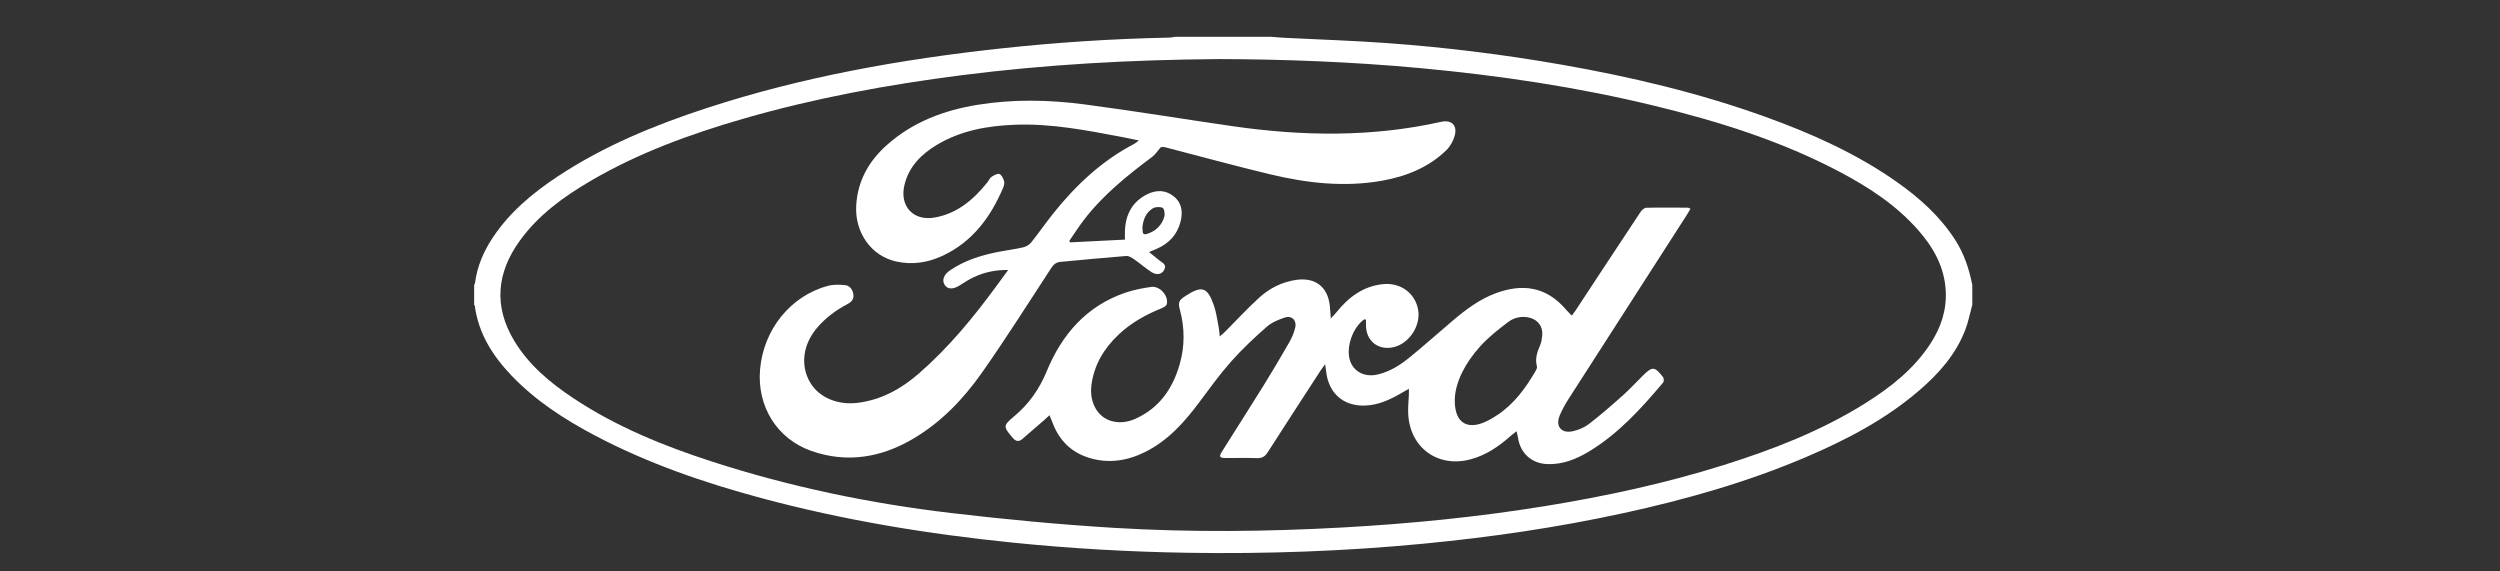
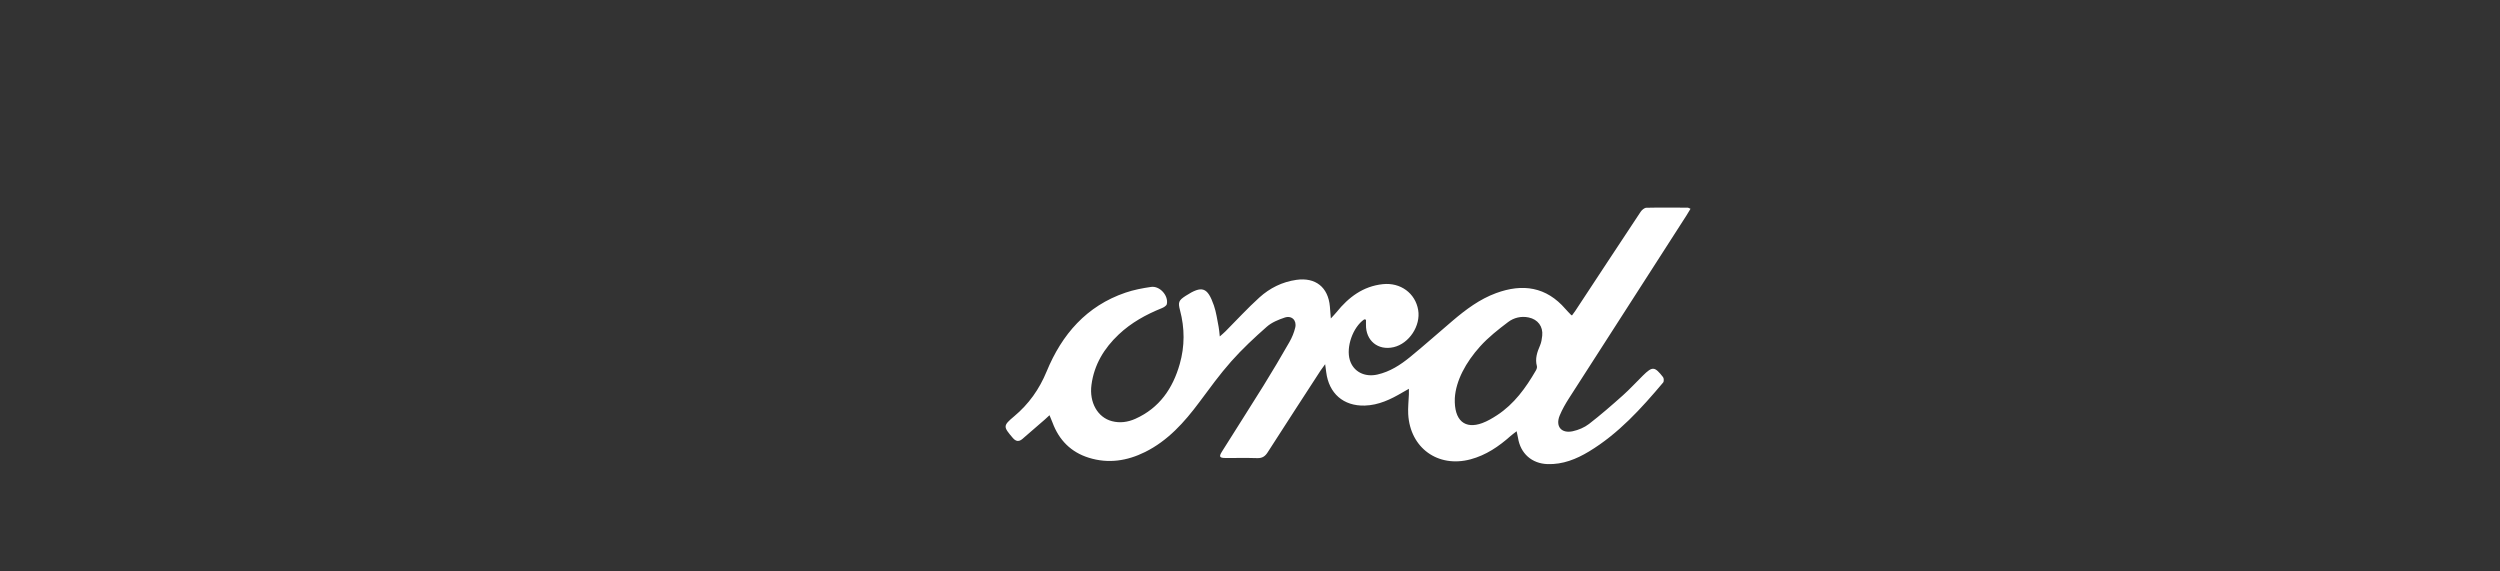
<svg xmlns="http://www.w3.org/2000/svg" version="1.1" id="Layer_1" x="0px" y="0px" width="1400px" height="320px" viewBox="0 0 1400 320" enable-background="new 0 0 1400 320" xml:space="preserve">
  <rect x="0" y="0" width="1400" height="320" fill="#333333" stroke="none" />
  <g>
-     <path fill="#FFFFFF" d="M1104.477,170.709c-1.259,4.601-2.161,9.335-3.842,13.775c-5.246,13.856-14.774,24.607-25.813,34.111   c-18.82,16.201-40.537,27.563-63.195,37.254c-33.007,14.115-67.38,23.845-102.386,31.477c-37.147,8.1-74.695,13.566-112.536,17.186   c-43.861,4.193-87.821,5.759-131.857,5.045c-32.543-0.529-65.021-2.375-97.419-5.655c-47.733-4.835-94.946-12.531-141.307-25.027   c-32.077-8.645-63.39-19.396-92.871-34.943c-17.165-9.052-33.361-19.525-46.868-33.676c-10.536-11.038-18.44-23.499-20.507-39.013   c-0.026-0.188-0.233-0.355-0.354-0.533c0-3.715,0-7.428,0-11.143c0.17-0.388,0.447-0.763,0.499-1.167   c1.18-9.168,4.719-17.43,9.758-25.08c9.555-14.504,22.608-25.352,36.929-34.78c25.71-16.924,53.911-28.497,83.014-38.01   c53.521-17.493,108.626-27.284,164.463-33.358c31.482-3.425,63.062-5.48,94.729-6.114c1.074-0.022,2.142-0.289,3.212-0.443   c17.915,0,35.832,0,53.744,0c2.491,0.19,4.978,0.438,7.47,0.564c19.075,0.967,38.177,1.566,57.224,2.942   c32.876,2.374,65.565,6.416,98.049,12.117c38.612,6.778,76.656,15.75,113.583,29.05c26.03,9.375,51.2,20.568,73.961,36.572   c12.766,8.979,24.248,19.273,32.787,32.552c4.972,7.729,7.757,16.238,9.533,25.154   C1104.477,163.281,1104.477,166.994,1104.477,170.709z M682.403,33.083c-49.274,0.386-96.661,3.008-143.846,9.031   c-41.398,5.285-82.335,12.813-122.46,24.418c-29.621,8.566-58.485,19.055-85.221,34.692c-15.175,8.875-29.324,19.093-39.775,33.551   c-12.964,17.937-14.75,36.696-3.165,56.013c8.222,13.707,20.248,23.646,33.36,32.34c23.939,15.869,50.288,26.566,77.446,35.358   c43.723,14.159,88.561,23.479,134.142,28.836c30.229,3.553,60.58,6.436,90.958,8.274c42.646,2.583,85.356,2.152,128.04-0.213   c37.963-2.104,75.735-5.867,113.268-11.955c33.843-5.491,67.304-12.691,100.04-22.979c27.646-8.686,54.567-19.102,79.254-34.565   c14.166-8.874,27.191-19.079,36.505-33.284c5.952-9.077,9.301-18.944,8.653-29.962c-0.784-13.304-6.939-24.167-15.492-33.871   c-12.396-14.065-27.851-24.095-44.258-32.727c-32.659-17.183-67.585-28.095-103.272-36.779   c-43.129-10.494-86.905-17.001-131.077-21.103C757.297,34.613,719.016,33.169,682.403,33.083z" />
    <path fill="#FFFFFF" d="M946.686,116.921c-0.874,1.442-1.563,2.643-2.311,3.808c-21.896,34.058-43.816,68.101-65.673,102.188   c-1.994,3.11-3.872,6.366-5.277,9.771c-2.487,6.035,0.888,10.191,7.296,8.806c3.207-0.693,6.549-2.096,9.125-4.084   c6.556-5.061,12.815-10.52,18.998-16.037c3.907-3.485,7.443-7.382,11.184-11.055c5.345-5.251,6.547-5.191,11.275,0.865   c0.515,0.658,0.56,2.427,0.052,3.03c-12.275,14.56-25.024,28.659-41.544,38.631c-7.079,4.273-14.639,7.318-23.157,7.05   c-8.832-0.279-15.206-5.934-16.571-14.707c-0.162-1.036-0.424-2.055-0.771-3.69c-1.428,1.11-2.455,1.821-3.382,2.646   c-6.591,5.874-13.772,10.757-22.414,13.072c-18.267,4.896-33.871-6.368-34.922-25.285c-0.203-3.681,0.244-7.397,0.38-11.098   c0.029-0.79,0.006-1.582,0.006-3.113c-1.679,0.952-2.677,1.498-3.656,2.077c-6.538,3.854-13.31,7.107-21.082,7.323   c-11.92,0.332-20.068-6.793-21.566-18.704c-0.146-1.16-0.31-2.316-0.601-4.471c-1.203,1.665-1.897,2.543-2.505,3.479   c-9.922,15.291-19.867,30.566-29.705,45.909c-1.453,2.267-3.073,3.308-5.845,3.214c-5.891-0.197-11.793-0.034-17.691-0.072   c-3.404-0.021-3.853-0.698-2.041-3.594c7.699-12.302,15.562-24.503,23.214-36.836c5.005-8.063,9.836-16.24,14.554-24.476   c1.442-2.519,2.607-5.317,3.268-8.137c0.945-4.034-1.951-6.901-5.853-5.609c-3.556,1.178-7.316,2.719-10.068,5.145   c-6.942,6.115-13.759,12.47-19.895,19.38c-6.435,7.246-12.141,15.162-17.946,22.947c-8.367,11.225-17.563,21.498-30.355,27.846   c-10.054,4.988-20.557,6.59-31.432,3.21c-10.049-3.123-16.747-9.899-20.383-19.746c-0.441-1.196-0.965-2.361-1.673-4.081   c-1.108,1.023-1.84,1.734-2.61,2.405c-4.194,3.647-8.371,7.318-12.61,10.915c-1.906,1.618-3.604,1.421-5.327-0.596   c-5.407-6.338-5.577-6.819,0.741-12.105c8.22-6.877,14.086-15.15,18.2-25.135c8.54-20.725,22.292-36.68,44.188-44.138   c4.605-1.569,9.486-2.499,14.314-3.199c4.841-0.701,9.828,4.858,8.806,9.617c-0.2,0.932-1.707,1.837-2.805,2.28   c-8.886,3.574-17.164,8.146-24.162,14.76c-8.165,7.715-13.749,16.868-15.244,28.222c-1.284,9.754,3.394,18.195,11.474,20.307   c4.485,1.172,8.923,0.548,13.108-1.326c13.465-6.029,20.982-16.992,24.877-30.727c2.827-9.965,2.8-20.041,0.128-30.088   c-1.192-4.487-0.733-5.529,3.239-8.088c9.067-5.833,12.144-4.891,15.726,5.397c1.349,3.87,1.86,8.037,2.675,12.085   c0.297,1.474,0.367,2.991,0.633,5.309c1.411-1.264,2.354-2.026,3.203-2.882c6.316-6.338,12.366-12.968,18.994-18.959   c5.812-5.25,12.745-8.728,20.688-9.856c10.707-1.521,17.813,4.08,18.776,14.925c0.171,1.927,0.308,3.858,0.531,6.698   c1.441-1.588,2.38-2.524,3.21-3.551c6.735-8.35,14.825-14.476,25.876-15.663c9.91-1.065,18.238,5.045,19.829,14.476   c1.492,8.836-5.066,18.781-13.714,20.799c-8.764,2.044-15.72-3.636-15.521-12.673c0.019-0.924,0.002-1.848,0.002-2.696   c-0.617-0.108-0.896-0.25-1.021-0.164c-6.344,4.402-10.241,15.516-8.011,22.789c1.969,6.432,8.205,9.718,15.458,8.072   c6.997-1.588,12.886-5.4,18.304-9.829c8.115-6.634,15.929-13.629,23.925-20.407c7.352-6.233,15.042-11.99,24.202-15.359   c14.867-5.469,28.096-3.578,38.879,8.914c0.996,1.157,2.091,2.228,3.146,3.333c0.067,0.068,0.181,0.092,0.489,0.24   c0.599-0.824,1.262-1.66,1.847-2.549c12.187-18.502,24.344-37.024,36.595-55.485c0.688-1.037,2.098-2.229,3.197-2.254   c7.751-0.182,15.506-0.081,23.26-0.048C945.5,116.289,945.788,116.526,946.686,116.921z M814.694,222.963   c-0.489,12.777,5.806,17.489,15.354,13.968c2.928-1.08,5.706-2.724,8.334-4.441c9.576-6.265,16.056-15.279,21.69-24.99   c0.41-0.707,0.785-1.725,0.592-2.44c-1.136-4.183,0.144-7.89,1.775-11.648c0.723-1.667,1.007-3.58,1.201-5.41   c0.553-5.183-2.438-9.136-7.571-10.22c-4.224-0.891-8.303,0.13-11.512,2.556c-5.532,4.181-11.086,8.547-15.703,13.672   C820.829,202.909,815.278,213.236,814.694,222.963z" />
-     <path fill="#FFFFFF" d="M637.745,78.645c-3.71-0.758-6.625-1.393-9.56-1.947c-19.849-3.754-39.701-7.652-60.049-6.837   c-15.305,0.612-30.201,3.256-43.565,11.306c-8.642,5.204-15.55,12.053-18.054,22.287c-2.943,12.034,4.953,20.579,17.124,18.332   c12.625-2.332,21.715-10.15,29.435-19.87c0.746-0.939,1.21-2.245,2.147-2.855c1.333-0.866,3.252-2.023,4.426-1.619   c1.219,0.423,2.175,2.454,2.63,3.968c0.336,1.118-0.068,2.639-0.562,3.803c-7.031,16.563-17.269,30.331-34.074,38.121   c-8.236,3.816-16.908,5.067-25.86,3.081c-13.936-3.091-23.177-16.268-22.302-31.354c0.802-13.8,7.049-24.82,17.134-33.813   c14.48-12.914,31.919-19.483,50.748-22.547c19.978-3.252,40.113-2.856,60.079-0.226c27.683,3.647,55.245,8.209,82.885,12.196   c38.976,5.625,77.87,6.219,116.563-2.423c5.945-1.329,9.342,1.839,7.741,7.75c-0.813,3.001-2.607,6.138-4.847,8.284   c-10.016,9.595-22.416,14.531-35.866,16.918c-21.147,3.752-42.036,1.338-62.652-3.592c-19.508-4.665-38.854-9.99-58.278-15.012   c-1.234-0.318-2.498-0.526-3.13,0.036c-1.529,1.755-2.807,3.848-4.63,5.211c-14.026,10.492-27.645,21.411-38.357,35.461   c-2.833,3.717-5.36,7.667-8.027,11.511c0.111,0.307,0.224,0.614,0.334,0.919c10.124-0.51,20.247-1.021,30.782-1.553   c0-1.917-0.057-3.509,0.011-5.095c0.389-9.111,4.198-16.23,12.545-20.334c5.167-2.541,10.433-2.464,15.046,1.428   c4.494,3.789,4.854,8.862,3.497,14.102c-1.844,7.118-6.411,12.013-13.103,14.965c-1.181,0.521-2.374,1.015-4.472,1.91   c2.231,1.814,3.969,3.273,5.756,4.668c1.75,1.365,4.328,2.292,2.7,5.328c-1.313,2.448-4.087,3.143-7.058,1.247   c-3.378-2.155-6.402-4.86-9.703-7.146c-1.322-0.917-3.026-2.021-4.467-1.909c-12.295,0.958-24.569,2.192-36.853,3.303   c-2.382,0.215-3.833,1.413-5.148,3.423c-12.84,19.626-25.355,39.49-38.849,58.659c-10.413,14.793-22.944,27.876-38.779,37.134   c-17.815,10.415-36.811,13.594-56.611,6.704c-19.405-6.75-30.624-25.054-28.834-45.721c1.934-22.338,17.098-41.17,37.988-46.769   c3.04-0.816,6.455-0.733,9.626-0.4c2.716,0.285,4.256,2.507,4.654,5.241c0.39,2.688-1.132,4.222-3.362,5.386   c-6.346,3.314-12.016,7.523-16.73,12.958c-8.196,9.45-9.784,21.279-4.137,30.905c5.002,8.527,15.556,12.903,27.06,11.362   c13.024-1.745,23.962-7.816,33.699-16.265c16.847-14.616,30.885-31.744,43.996-49.679c1.893-2.589,3.789-5.176,6.146-8.396   c-7.345-0.107-13.415,1.309-19.167,3.985c-2.755,1.281-5.344,2.949-7.913,4.588c-3.683,2.351-6.721,2.365-8.417-0.136   c-1.756-2.592-0.625-5.818,2.95-8.25c7.902-5.375,16.793-8.259,26.048-10.134c4.916-0.997,9.912-1.611,14.802-2.712   c1.639-0.37,3.473-1.381,4.506-2.668c4.304-5.361,8.198-11.05,12.494-16.418c12.666-15.834,27.229-29.496,45.394-38.945   C635.893,80.175,636.41,79.655,637.745,78.645z M639.729,127.627c0.367,1.5-0.539,4.351,2.611,3.361   c4.816-1.511,8.33-4.792,9.697-9.724c0.417-1.506-0.052-4.433-0.981-4.872c-1.521-0.718-4.159-0.571-5.603,0.348   C641.657,119.153,640.091,123.116,639.729,127.627z" />
  </g>
</svg>